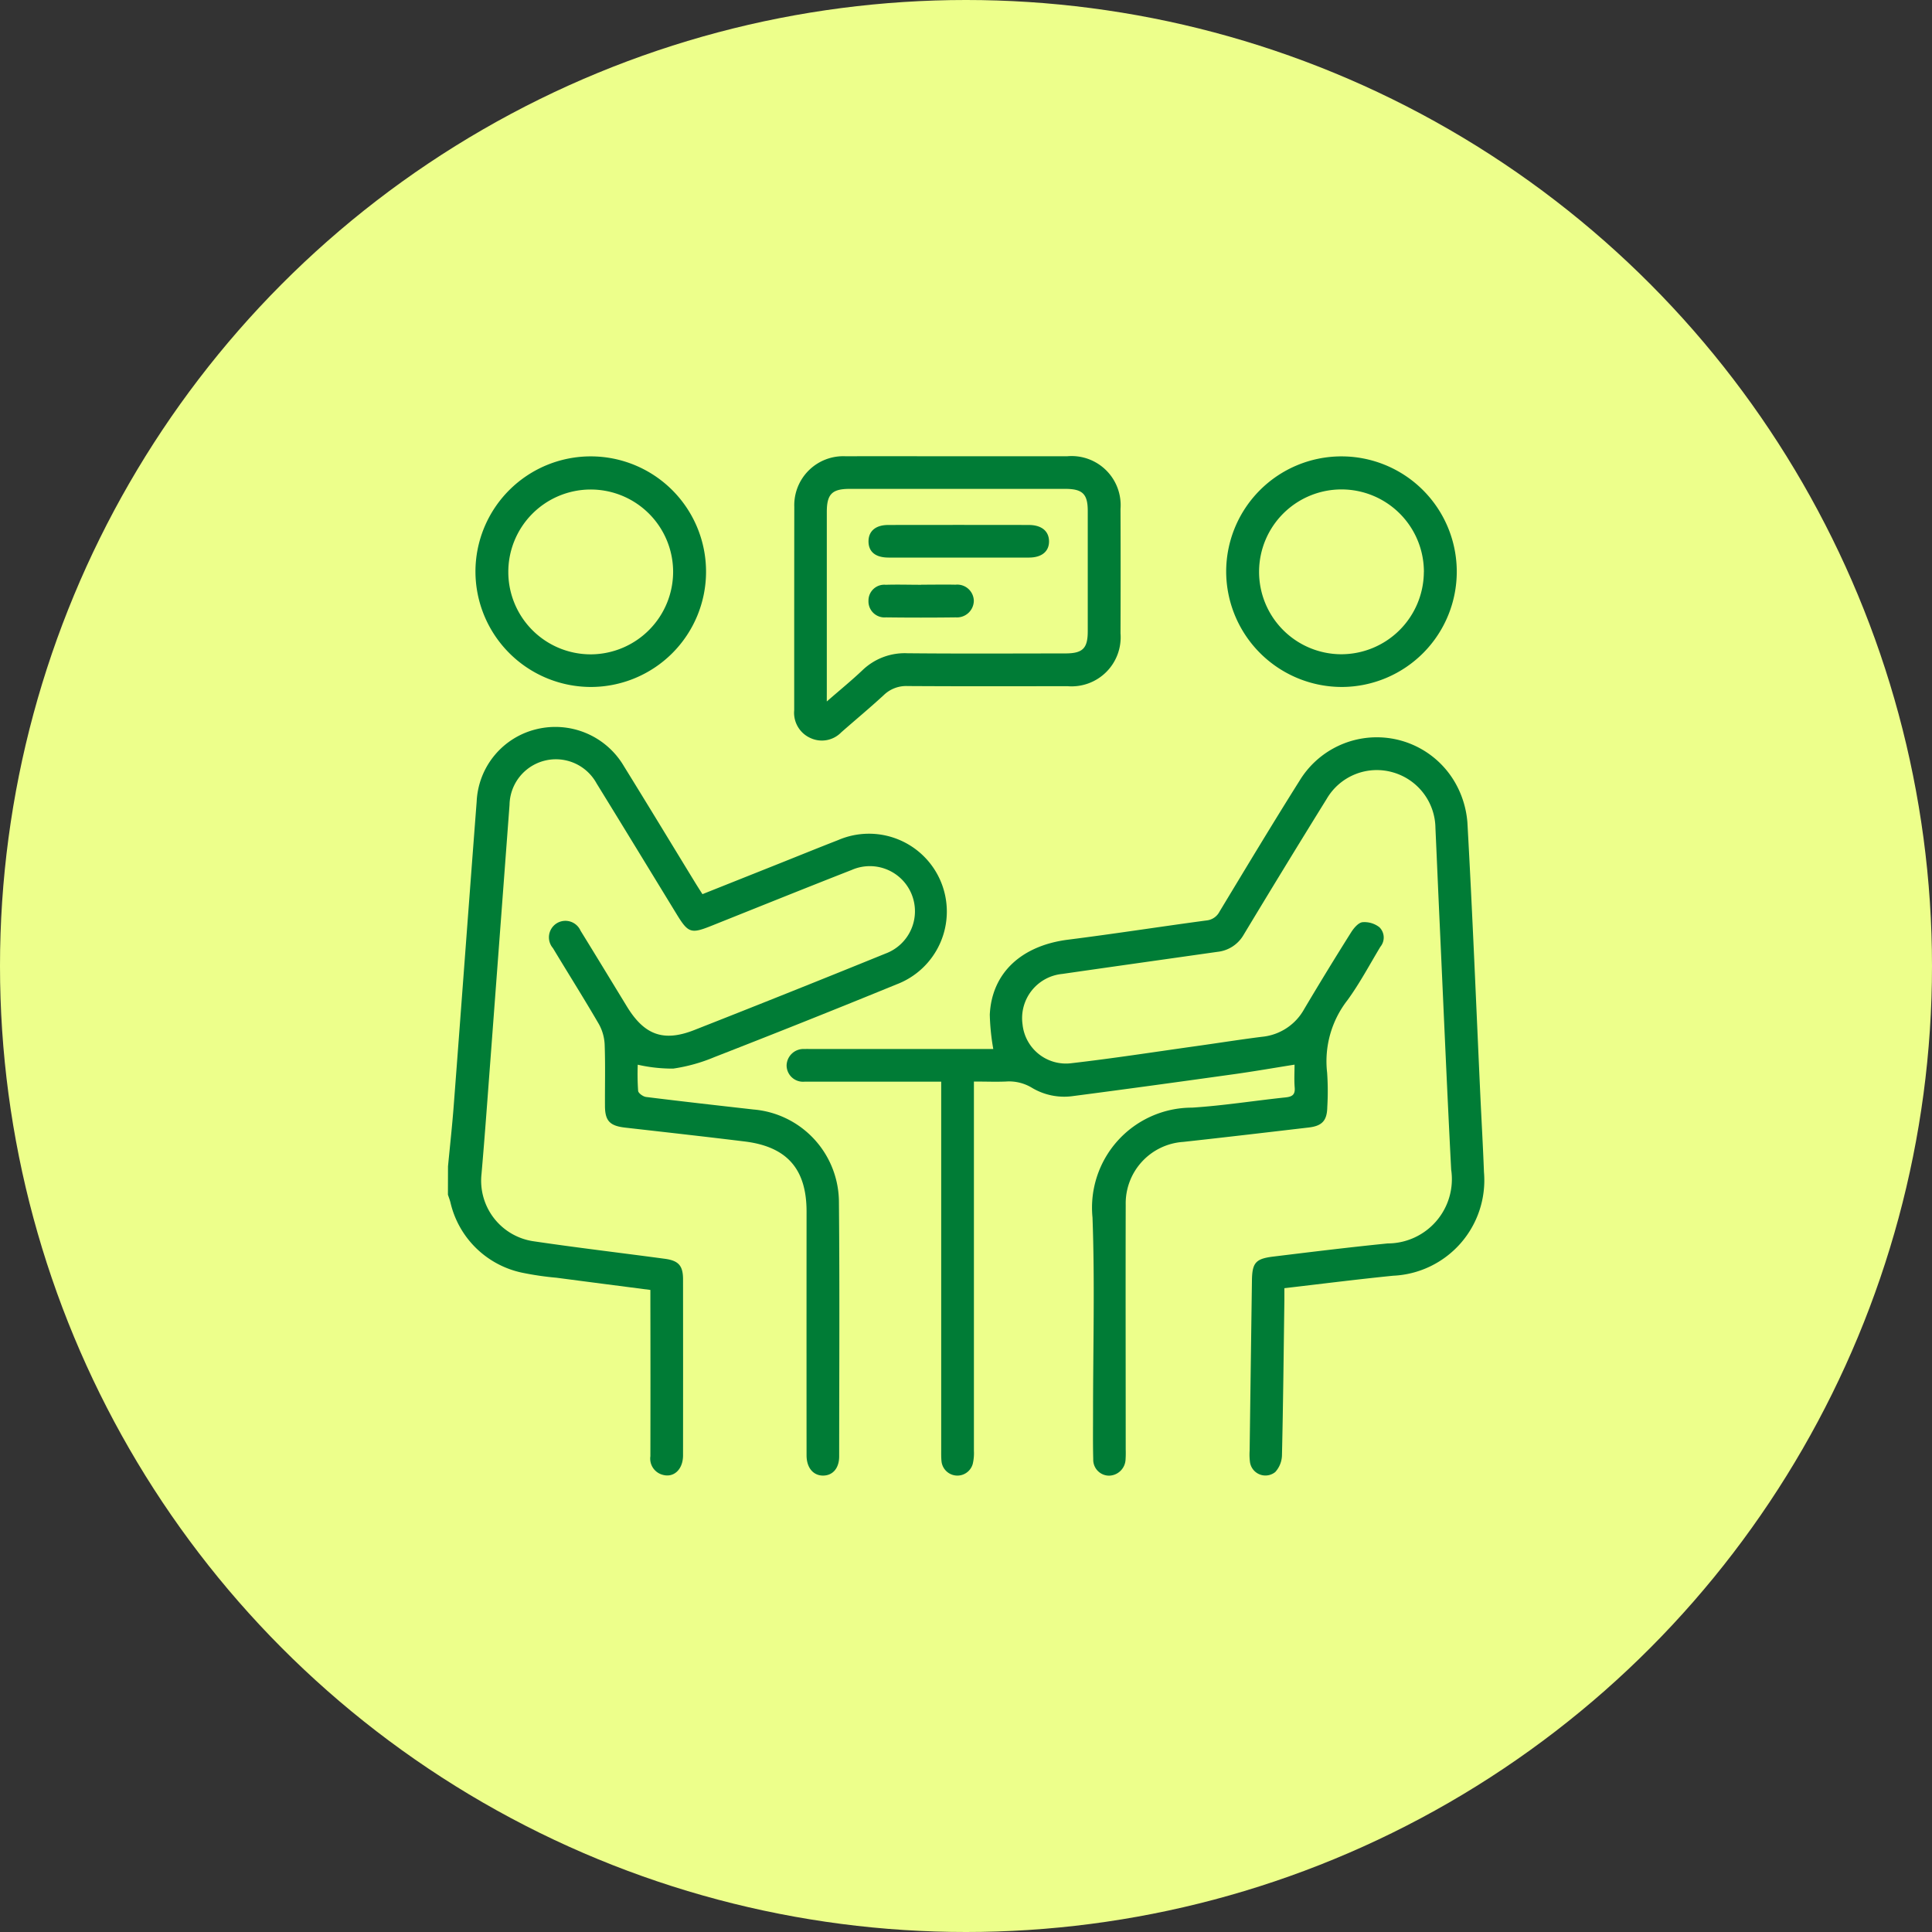
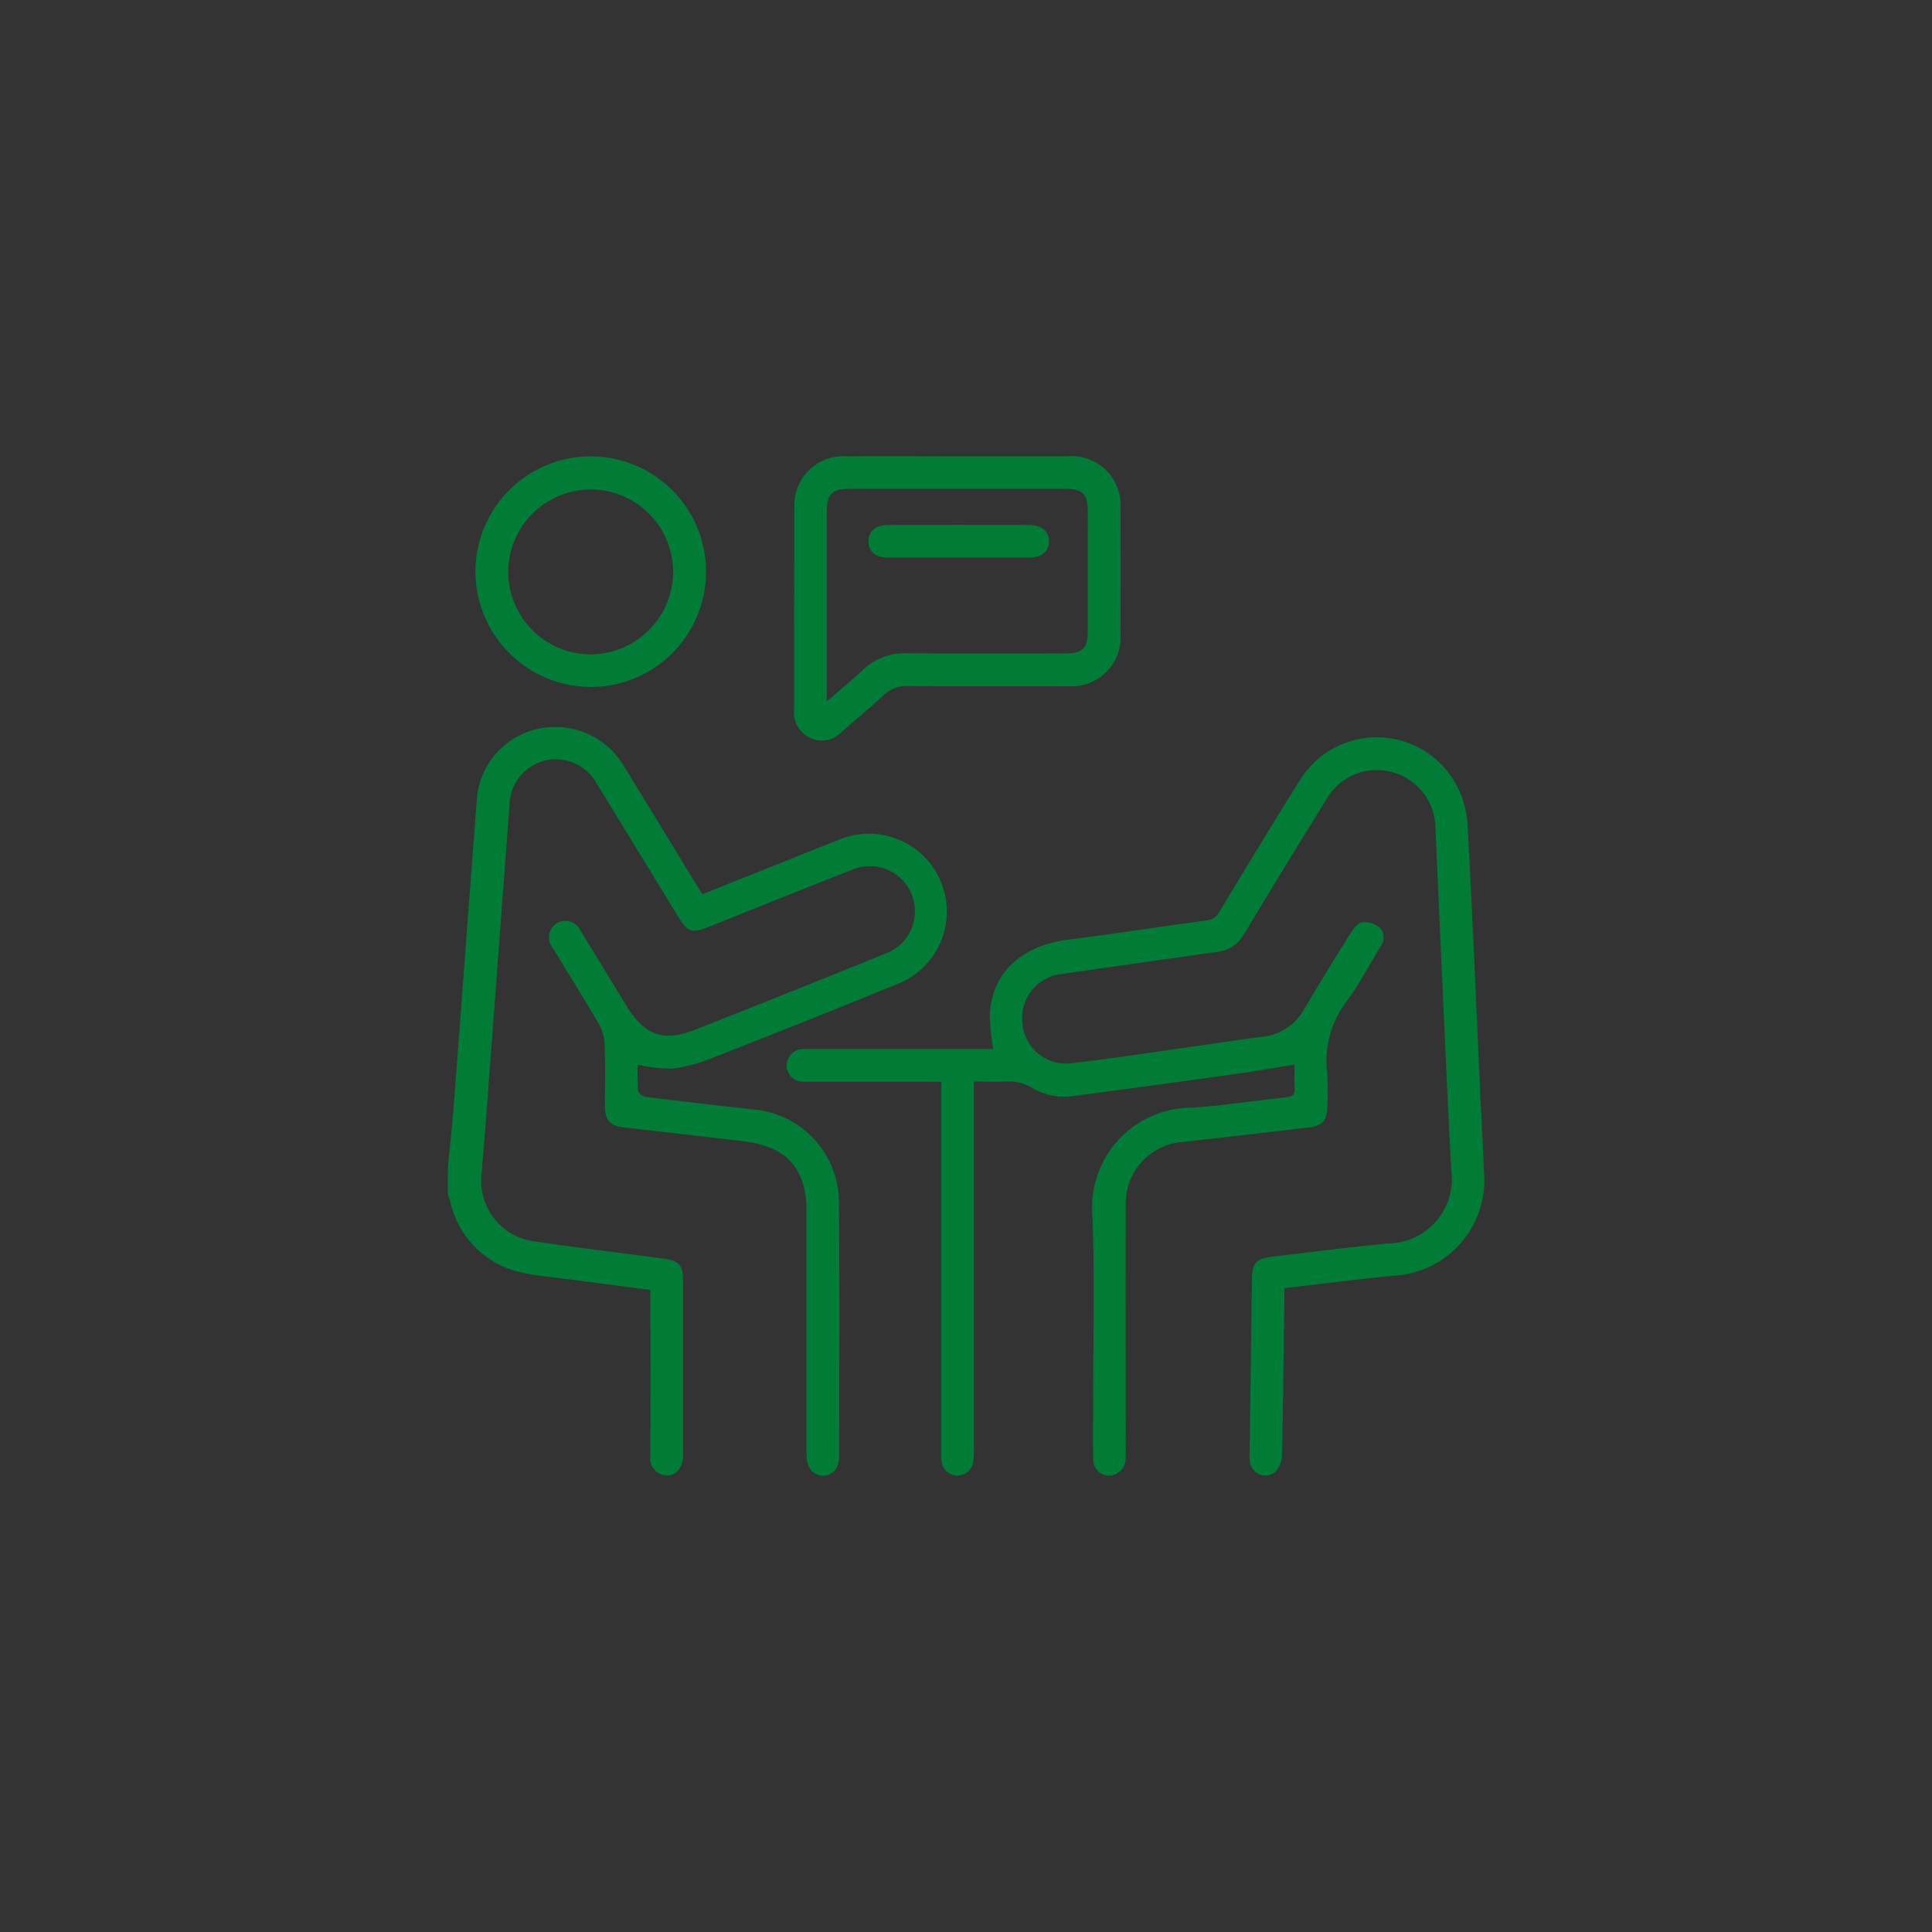
<svg xmlns="http://www.w3.org/2000/svg" width="105" height="105" viewBox="0 0 105 105">
  <rect x="0" y="0" width="105" height="105" fill="#333333" stroke="none" />
  <g id="Group_2230" data-name="Group 2230" transform="translate(-1005 -3718)">
-     <circle id="Ellipse_190" data-name="Ellipse 190" cx="52.5" cy="52.5" r="52.5" transform="translate(1005 3718)" fill="#edff8b" />
    <g id="Group_2181" data-name="Group 2181" transform="translate(1029.348 3742.795)">
      <path id="Path_3301" data-name="Path 3301" d="M15.271,83.514c.106-1.11.229-2.218.313-3.329.42-5.5.823-11,1.245-16.5a4.245,4.245,0,0,1,3.223-3.924,4.323,4.323,0,0,1,4.777,2c1.3,2.1,2.581,4.217,3.871,6.326.123.2.25.4.4.633l4.149-1.654c1.071-.427,2.138-.862,3.213-1.28a4.231,4.231,0,1,1,3.185,7.837q-4.928,2.017-9.889,3.949a9.241,9.241,0,0,1-2.247.628,8.457,8.457,0,0,1-1.928-.212,13.367,13.367,0,0,0,.021,1.423c.014.128.27.311.433.331,1.944.242,3.892.461,5.839.681a5.068,5.068,0,0,1,4.641,5.053c.042,4.6.016,9.2.013,13.8,0,.646-.352,1.043-.878,1.043s-.894-.423-.894-1.1q-.005-6.626,0-13.252c0-2.309-1.063-3.524-3.361-3.806-2.163-.265-4.329-.507-6.495-.753-.835-.095-1.1-.364-1.1-1.192-.006-1.1.024-2.2-.016-3.3a2.511,2.511,0,0,0-.311-1.127c-.809-1.393-1.67-2.756-2.5-4.135a.9.9,0,0,1,.2-1.348.9.9,0,0,1,1.3.4c.847,1.371,1.682,2.749,2.522,4.124.944,1.544,1.984,1.933,3.658,1.275q5.21-2.049,10.4-4.159a2.452,2.452,0,1,0-1.844-4.542c-2.555,1-5.1,2.028-7.649,3.046-1.08.431-1.239.379-1.858-.631-1.452-2.374-2.9-4.754-4.36-7.122a2.52,2.52,0,0,0-4.729,1.172q-.511,6.824-1.023,13.648c-.162,2.138-.314,4.276-.5,6.411a3.327,3.327,0,0,0,2.774,3.648c2.391.355,4.792.637,7.187.96.751.1.991.377.992,1.115q.005,4.783,0,9.567c0,.764-.5,1.234-1.111,1.057a.909.909,0,0,1-.664-1.008q.009-4.1,0-8.193V90.23c-1.731-.225-3.418-.442-5.1-.664a16.425,16.425,0,0,1-1.9-.28A5.067,5.067,0,0,1,15.4,85.459c-.037-.137-.088-.27-.133-.405Z" transform="translate(-15.271 -44.919)" fill="#007c36" />
      <path id="Path_3302" data-name="Path 3302" d="M87.658,90.951c0,.237,0,.453,0,.669-.038,2.8-.066,5.609-.131,8.412a1.4,1.4,0,0,1-.364.91.848.848,0,0,1-1.377-.56,3.247,3.247,0,0,1-.016-.6q.061-4.619.125-9.237c.013-.97.193-1.194,1.155-1.311,2.072-.253,4.145-.508,6.223-.715a3.494,3.494,0,0,0,3.45-4.013c-.23-4.447-.419-8.9-.623-13.346-.08-1.739-.153-3.479-.232-5.218a3.185,3.185,0,0,0-2.3-3.022,3.152,3.152,0,0,0-3.608,1.435q-2.287,3.689-4.526,7.407a1.862,1.862,0,0,1-1.418.91c-2.809.4-5.62.794-8.429,1.2a2.415,2.415,0,0,0-2.158,2.749,2.37,2.37,0,0,0,2.678,2.1c2.273-.262,4.535-.615,6.8-.932,1.177-.165,2.351-.352,3.529-.5a2.936,2.936,0,0,0,2.295-1.5q1.246-2.1,2.55-4.171c.147-.233.39-.527.619-.557a1.32,1.32,0,0,1,.923.274.785.785,0,0,1,.054,1.059c-.586.973-1.12,1.983-1.787,2.9a5.4,5.4,0,0,0-1.109,3.943,14.481,14.481,0,0,1,.009,1.868c-.012.734-.277,1.028-1.007,1.113-2.274.266-4.548.534-6.824.783a3.349,3.349,0,0,0-3.124,3.418c-.011,4.436,0,8.872,0,13.307a5.274,5.274,0,0,1-.009.55.917.917,0,0,1-.9.864.864.864,0,0,1-.856-.892c-.022-.843-.01-1.686-.01-2.529,0-3.538.1-7.079-.03-10.612a5.434,5.434,0,0,1,5.41-5.968c1.7-.108,3.385-.378,5.079-.556.352-.037.532-.136.5-.531-.034-.417-.008-.839-.008-1.25-1.122.178-2.207.368-3.3.52-2.919.408-5.839.81-8.762,1.191a3.41,3.41,0,0,1-2.223-.461,2.4,2.4,0,0,0-1.406-.332c-.547.022-1.1,0-1.735,0v.718q0,9.678,0,19.356a2.535,2.535,0,0,1-.063.706.867.867,0,0,1-1.7-.162c-.019-.2-.015-.4-.015-.6q0-9.623,0-19.246v-.766H68.36c-2.255,0-4.509,0-6.764,0a.892.892,0,0,1-.991-.873.918.918,0,0,1,.98-.9c.147-.006.293,0,.44,0h9.813a12.39,12.39,0,0,1-.19-1.866c.107-2.272,1.722-3.757,4.257-4.077,2.507-.317,5-.706,7.508-1.043a.894.894,0,0,0,.721-.483c1.44-2.382,2.873-4.769,4.356-7.124a4.911,4.911,0,0,1,8.415.06,5.149,5.149,0,0,1,.7,2.22c.276,4.922.473,9.848.7,14.773.065,1.41.148,2.818.2,4.229a5.191,5.191,0,0,1-4.937,5.632C91.616,90.47,89.673,90.717,87.658,90.951Z" transform="translate(-42.203 -45.736)" fill="#007c36" />
      <path id="Path_3303" data-name="Path 3303" d="M70.511,23.386q2.969,0,5.938,0a2.666,2.666,0,0,1,2.9,2.861q.013,3.381,0,6.762a2.667,2.667,0,0,1-2.889,2.872c-2.9.005-5.791.011-8.686-.007a1.75,1.75,0,0,0-1.285.486c-.754.695-1.544,1.351-2.315,2.028A1.468,1.468,0,0,1,62.5,38.7a1.5,1.5,0,0,1-.885-1.512c0-3.683,0-7.366.005-11.05a2.663,2.663,0,0,1,2.792-2.752C66.443,23.38,68.477,23.386,70.511,23.386ZM63.386,36.713c.732-.638,1.357-1.147,1.94-1.7a3.315,3.315,0,0,1,2.442-.921c2.859.027,5.718.012,8.577.009.951,0,1.223-.272,1.224-1.2q0-3.272,0-6.543c0-.923-.282-1.2-1.228-1.2q-5.856,0-11.711,0c-.96,0-1.243.288-1.243,1.252q0,4.838,0,9.677Z" transform="translate(-42.8 -23.384)" fill="#007c36" />
-       <path id="Path_3304" data-name="Path 3304" d="M119.457,29.681a6.266,6.266,0,1,1,6.322,6.248A6.29,6.29,0,0,1,119.457,29.681Zm10.746,0a4.479,4.479,0,1,0-4.526,4.47A4.493,4.493,0,0,0,130.2,29.686Z" transform="translate(-77.165 -23.389)" fill="#007c36" />
      <path id="Path_3305" data-name="Path 3305" d="M18.947,29.664a6.266,6.266,0,1,1,6.246,6.265A6.282,6.282,0,0,1,18.947,29.664Zm10.743-.015a4.479,4.479,0,1,0-4.434,4.507A4.493,4.493,0,0,0,29.69,29.648Z" transform="translate(-17.455 -23.389)" fill="#007c36" />
      <path id="Path_3306" data-name="Path 3306" d="M76.453,34.351c-1.264,0-2.529,0-3.793,0-.71,0-1.087-.311-1.091-.872s.381-.9,1.071-.9q3.82-.007,7.641,0c.692,0,1.093.332,1.1.881s-.387.888-1.079.891C79.018,34.355,77.735,34.351,76.453,34.351Z" transform="translate(-48.716 -28.843)" fill="#007c36" />
-       <path id="Path_3307" data-name="Path 3307" d="M74.428,40.577c.623,0,1.246-.013,1.869,0a.9.9,0,0,1,.994.876.917.917,0,0,1-.982.9q-1.9.024-3.792,0a.872.872,0,0,1-.951-.912.857.857,0,0,1,.939-.859c.641-.021,1.282,0,1.923,0Z" transform="translate(-48.714 -33.595)" fill="#007c36" />
    </g>
  </g>
</svg>